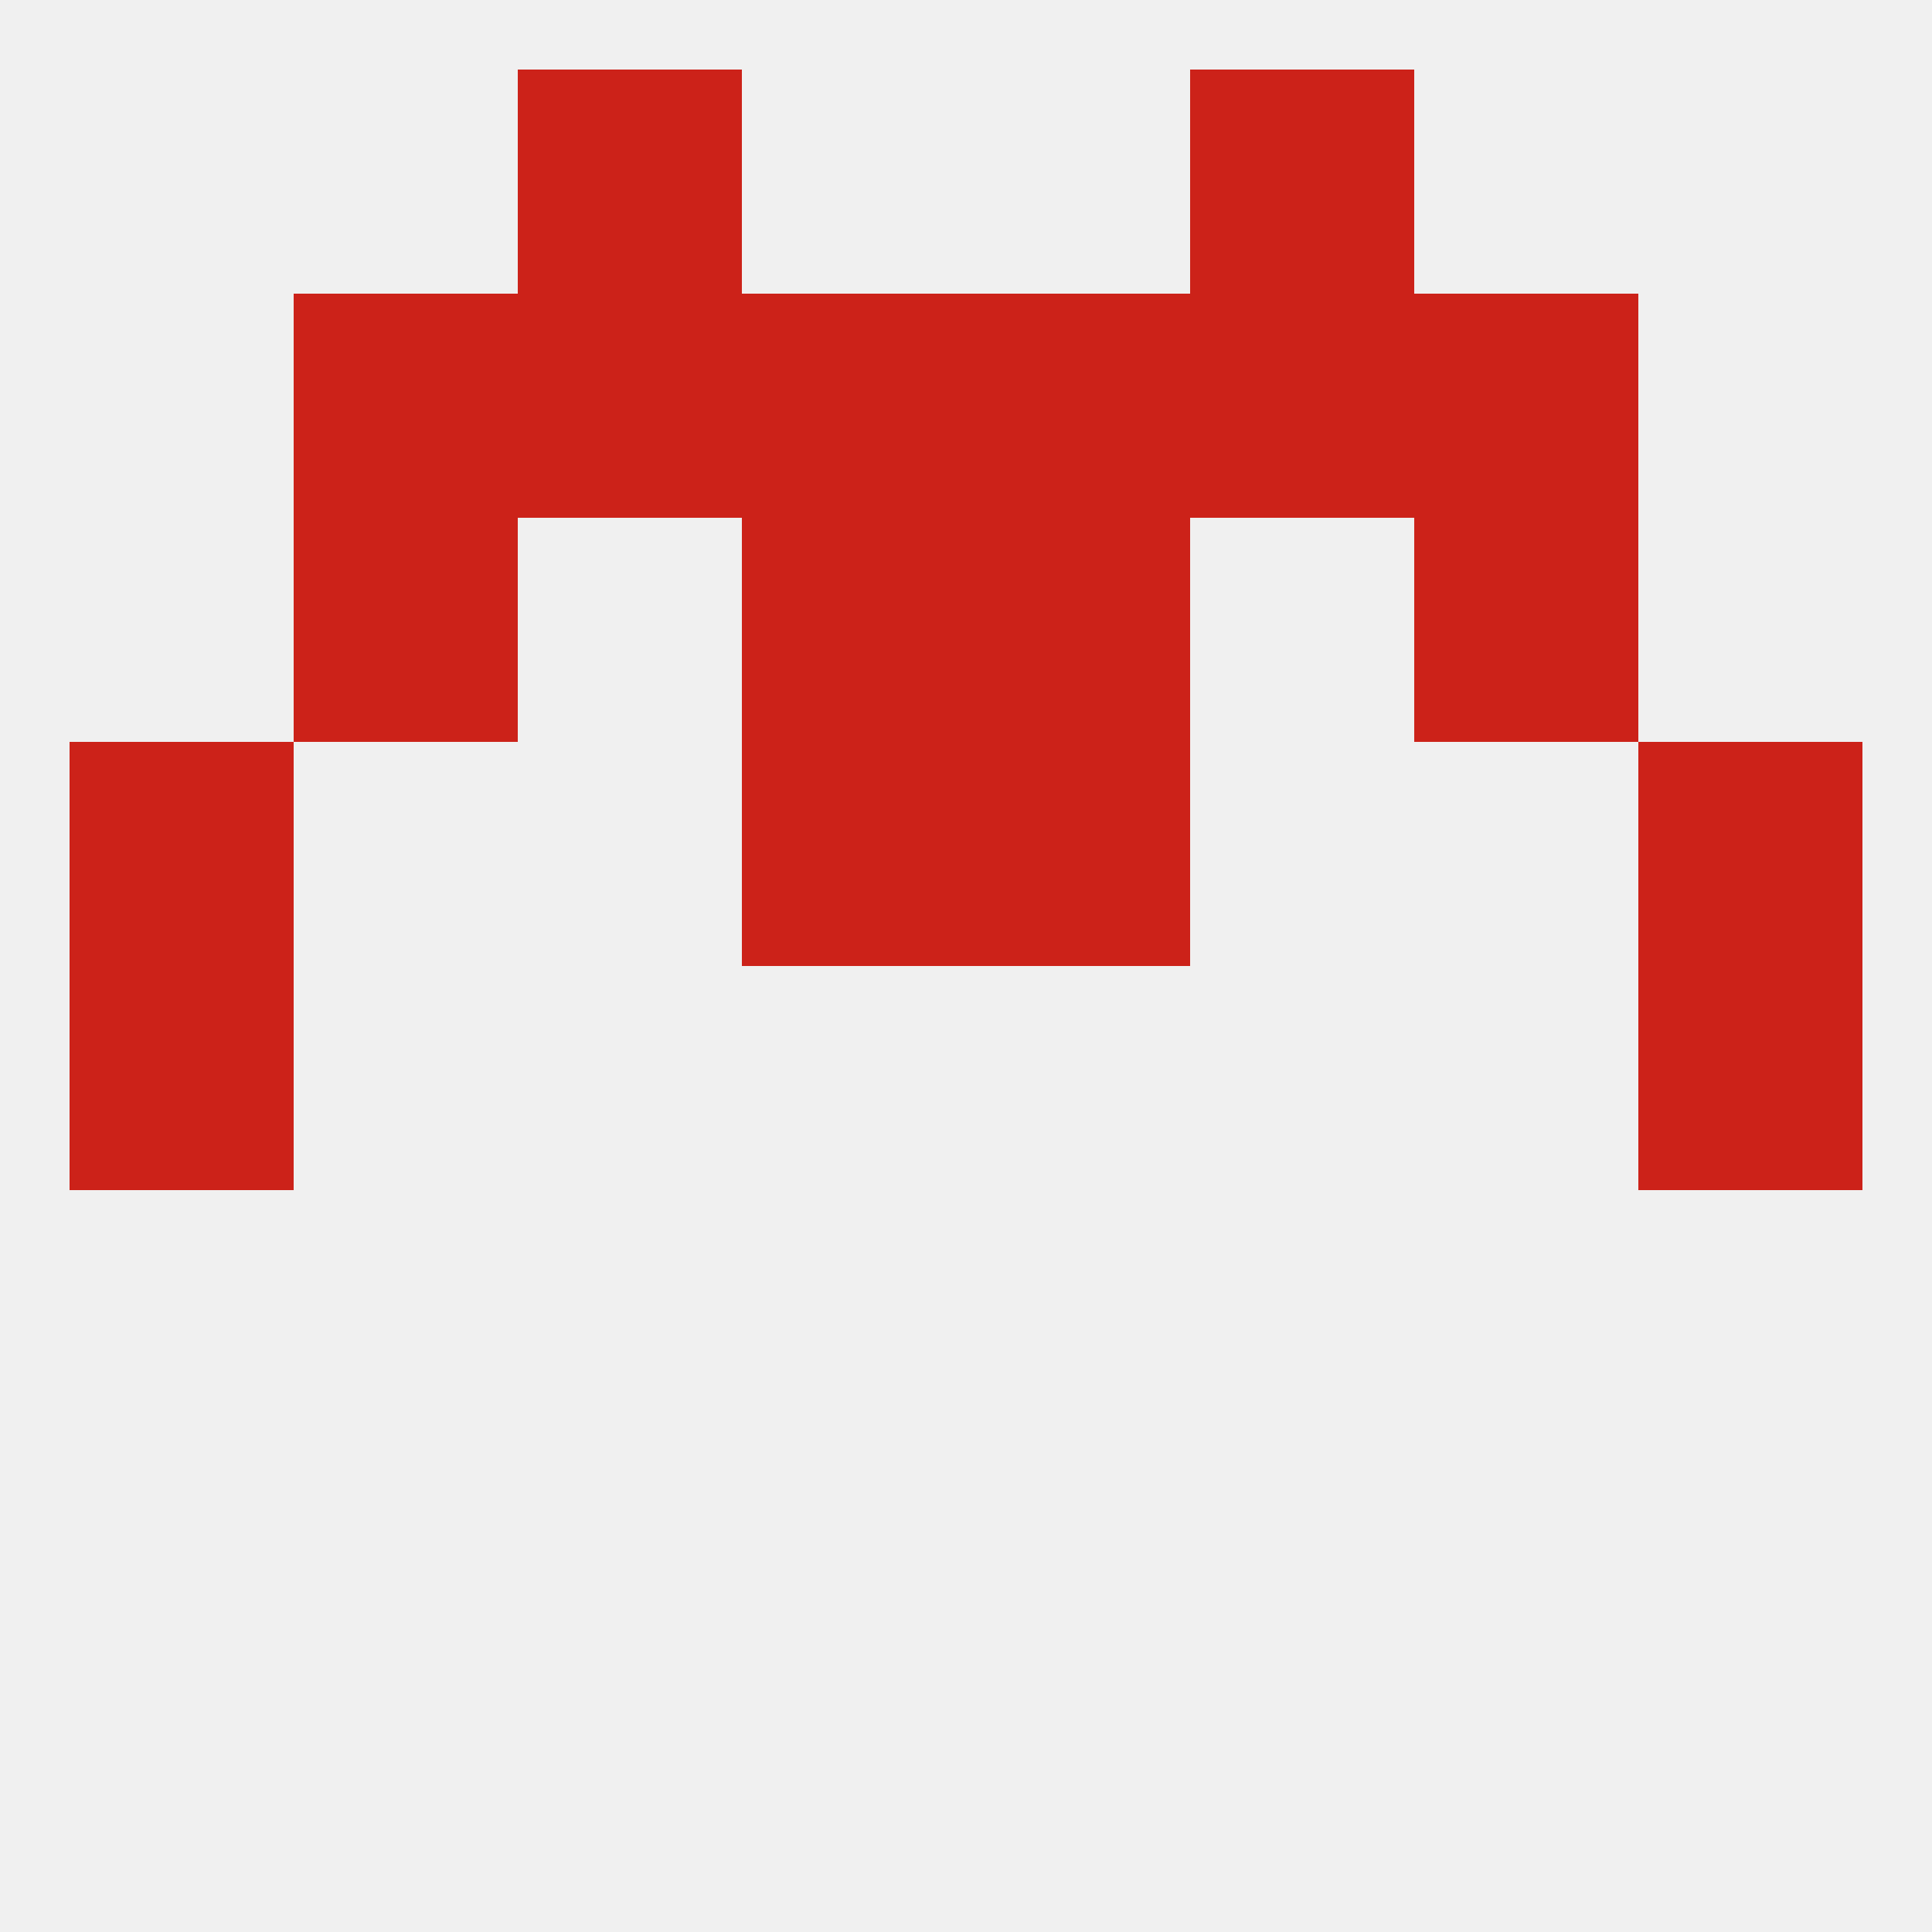
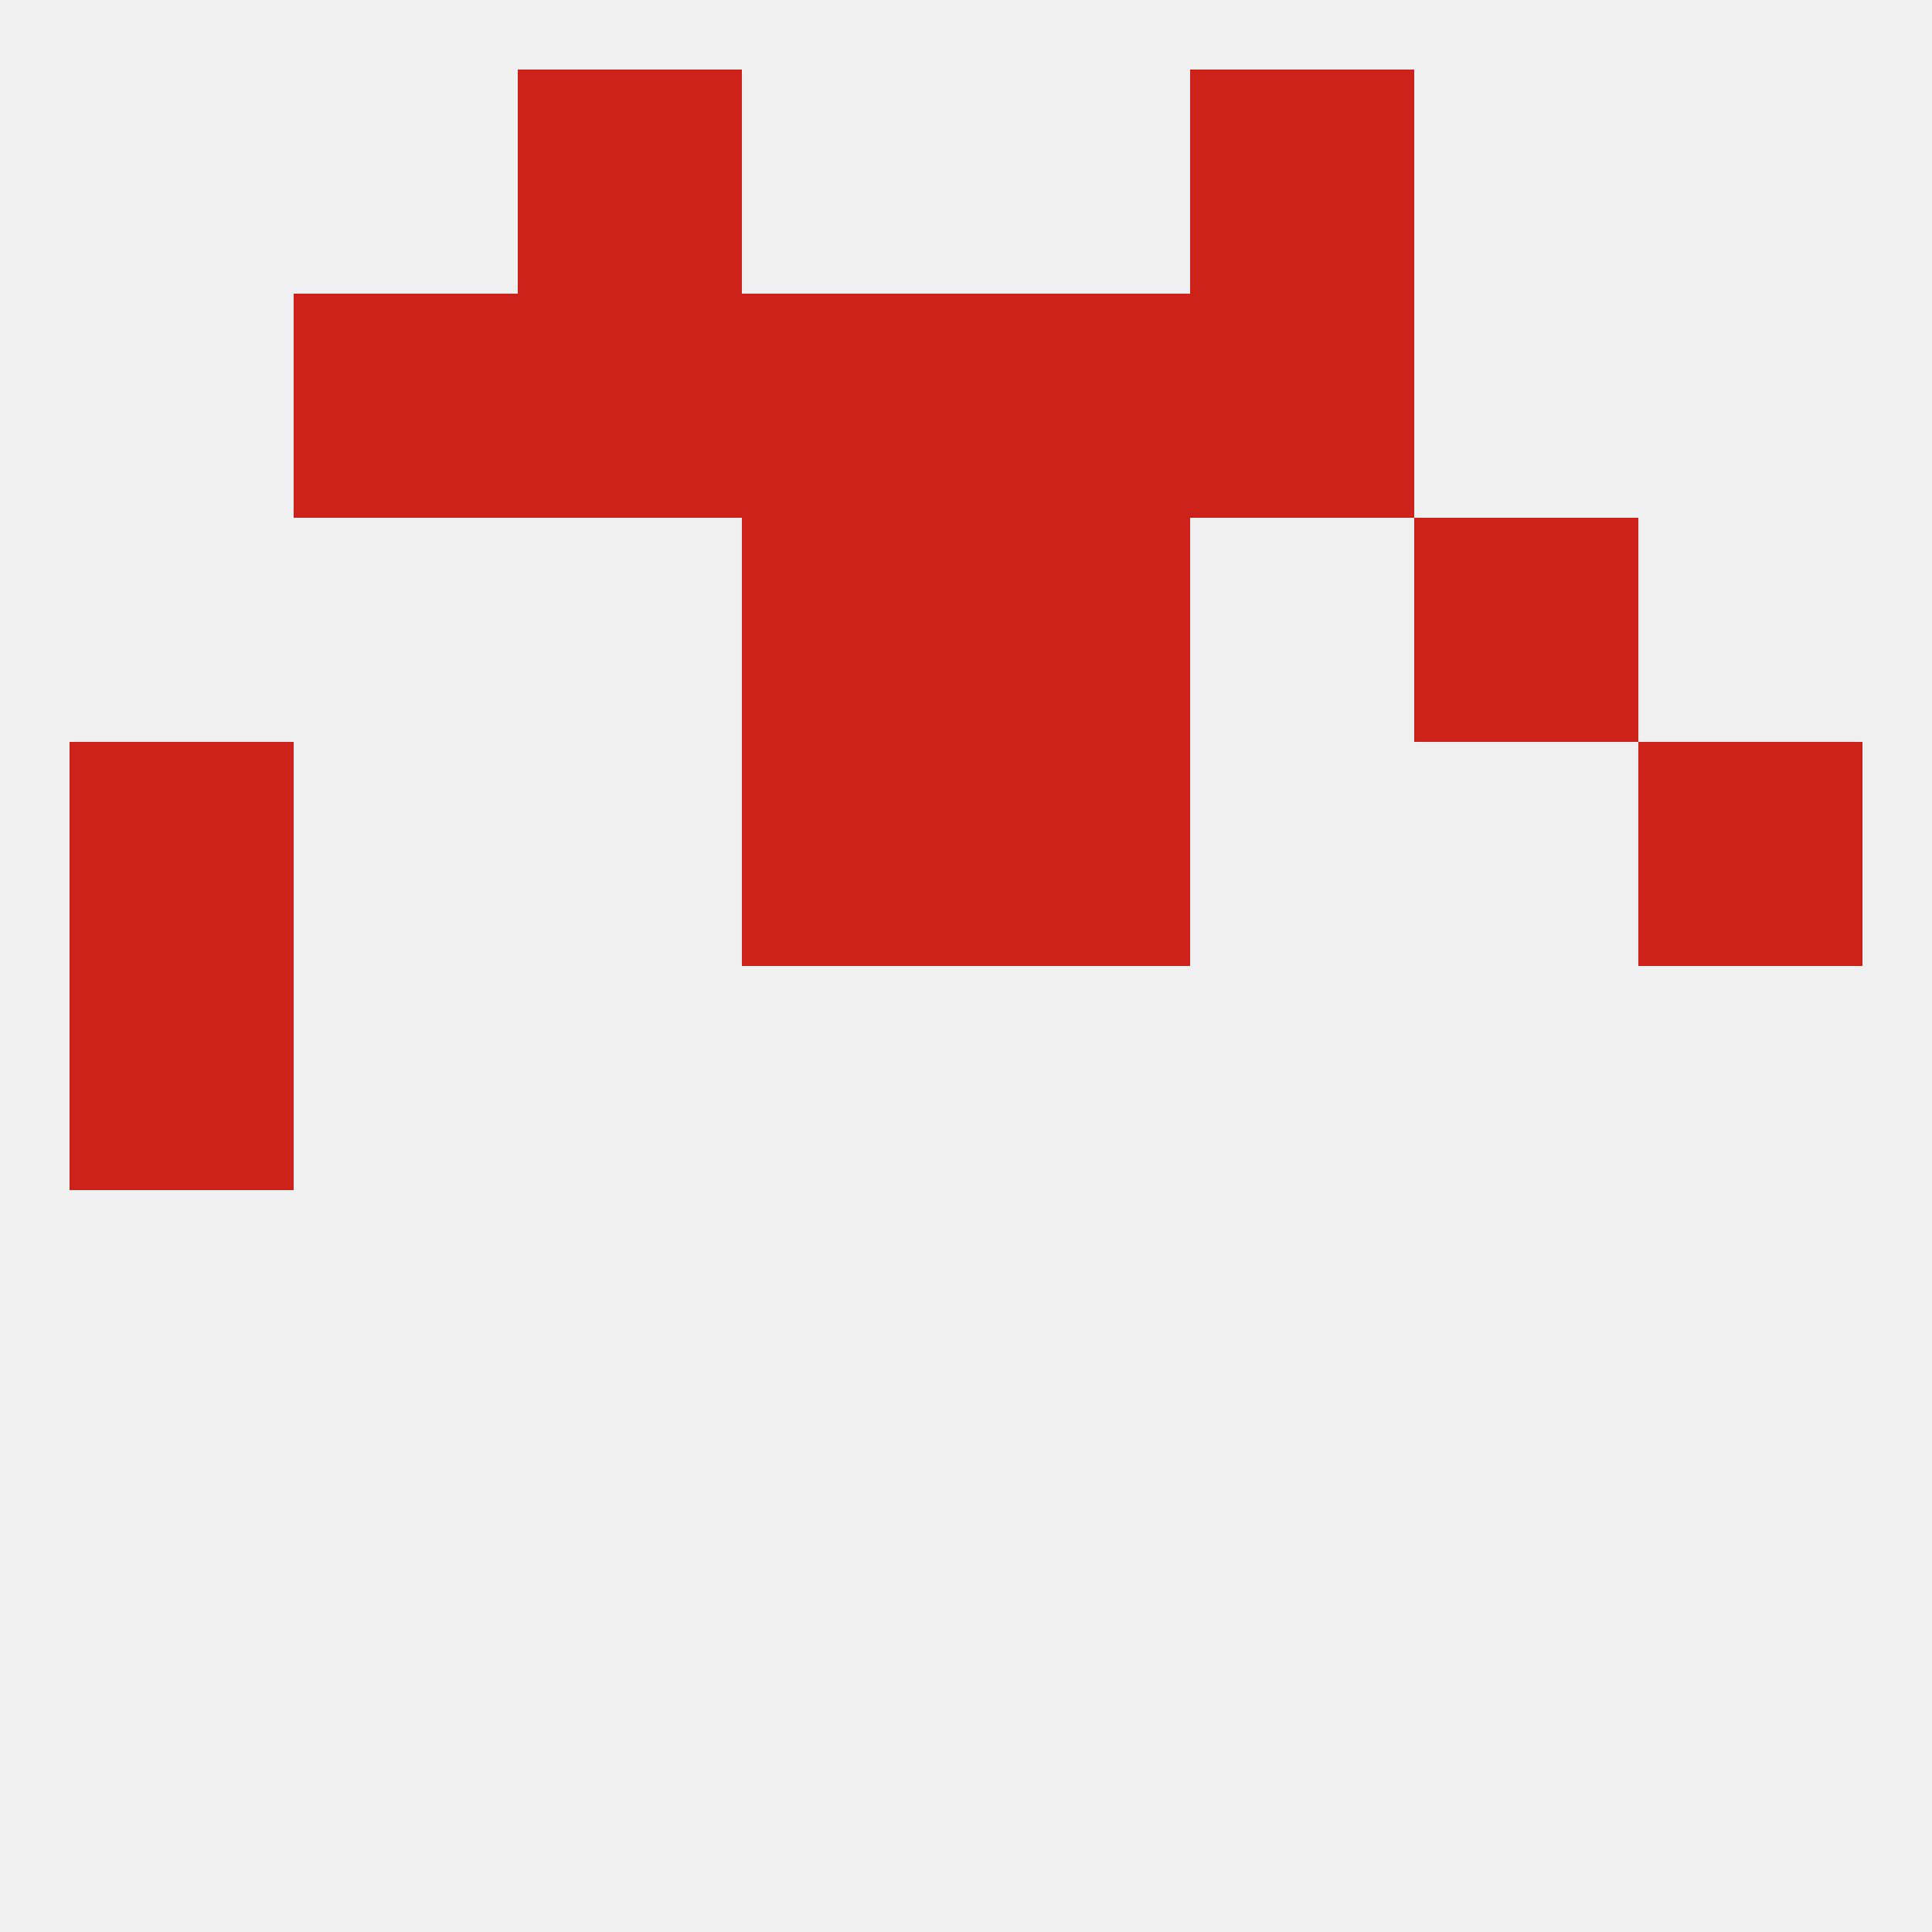
<svg xmlns="http://www.w3.org/2000/svg" version="1.1" baseprofile="full" width="250" height="250" viewBox="0 0 250 250">
  <rect width="100%" height="100%" fill="rgba(240,240,240,255)" />
  <rect x="67" y="38" width="29" height="29" fill="rgba(204,34,25,255)" />
  <rect x="154" y="38" width="29" height="29" fill="rgba(204,34,25,255)" />
  <rect x="96" y="38" width="29" height="29" fill="rgba(204,34,25,255)" />
  <rect x="125" y="38" width="29" height="29" fill="rgba(204,34,25,255)" />
  <rect x="38" y="38" width="29" height="29" fill="rgba(204,34,25,255)" />
-   <rect x="183" y="38" width="29" height="29" fill="rgba(204,34,25,255)" />
  <rect x="125" y="67" width="29" height="29" fill="rgba(204,34,25,255)" />
-   <rect x="38" y="67" width="29" height="29" fill="rgba(204,34,25,255)" />
  <rect x="183" y="67" width="29" height="29" fill="rgba(204,34,25,255)" />
  <rect x="96" y="67" width="29" height="29" fill="rgba(204,34,25,255)" />
  <rect x="9" y="96" width="29" height="29" fill="rgba(204,34,25,255)" />
  <rect x="212" y="96" width="29" height="29" fill="rgba(204,34,25,255)" />
  <rect x="96" y="96" width="29" height="29" fill="rgba(204,34,25,255)" />
  <rect x="125" y="96" width="29" height="29" fill="rgba(204,34,25,255)" />
  <rect x="67" y="9" width="29" height="29" fill="rgba(204,34,25,255)" />
  <rect x="154" y="9" width="29" height="29" fill="rgba(204,34,25,255)" />
  <rect x="9" y="125" width="29" height="29" fill="rgba(204,34,25,255)" />
-   <rect x="212" y="125" width="29" height="29" fill="rgba(204,34,25,255)" />
</svg>